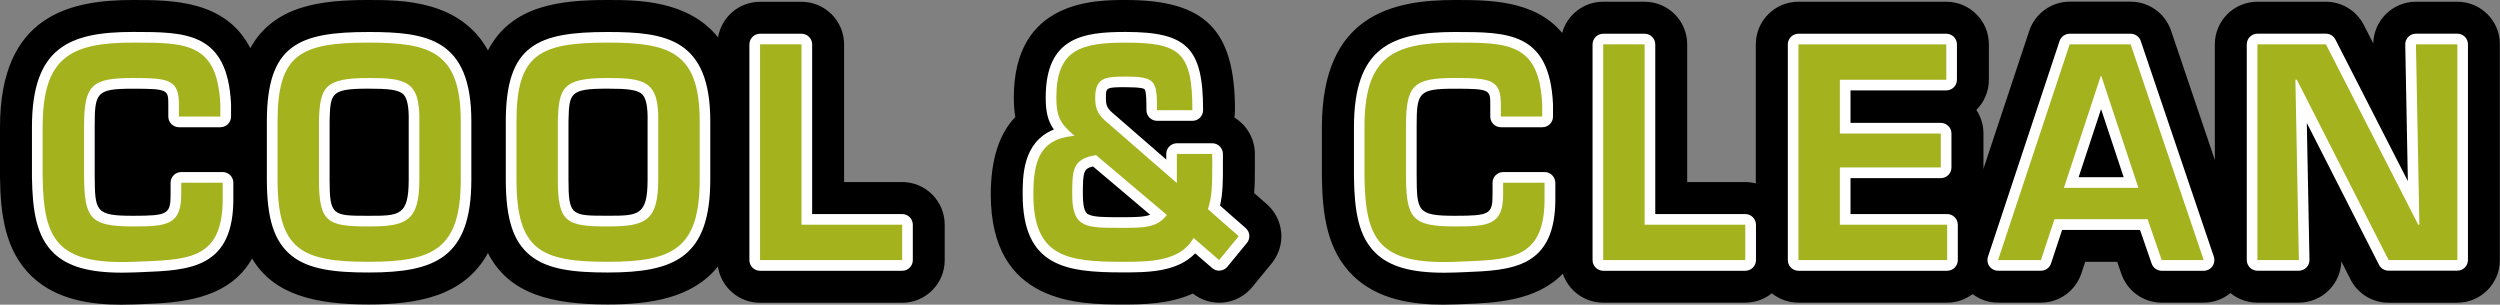
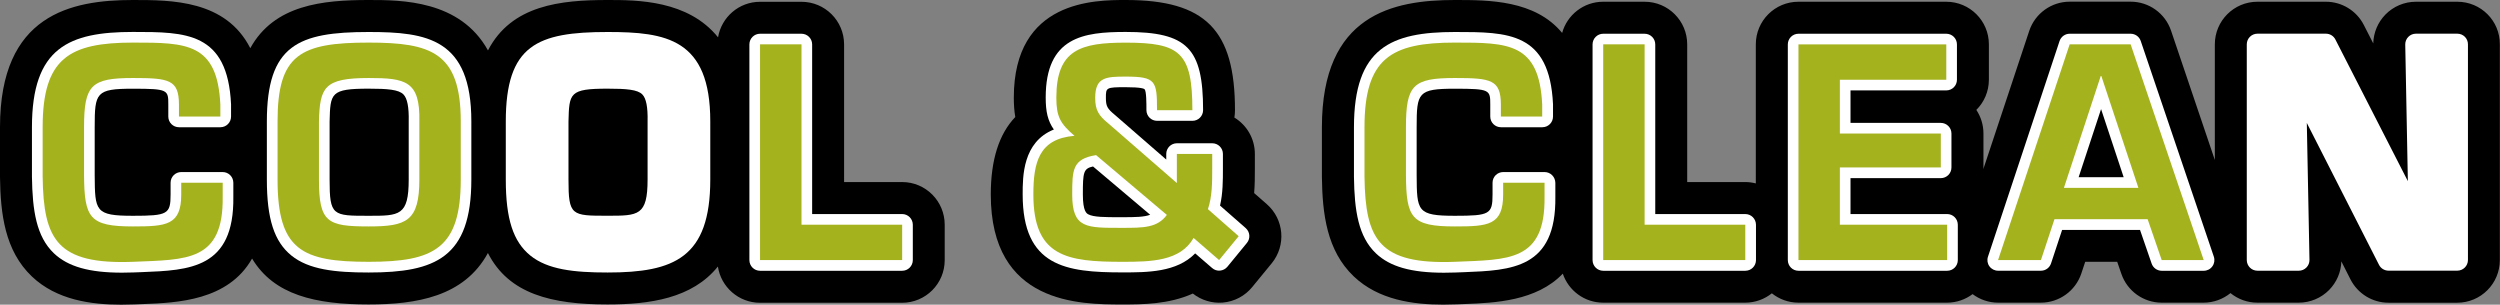
<svg xmlns="http://www.w3.org/2000/svg" version="1.1" id="Ebene_1" x="0px" y="0px" viewBox="0 0 460.17 56.08" style="enable-background:new 0 0 460.17 56.08;" xml:space="preserve">
  <rect x="0" y="0" width="460.17" height="56.08" fill="#808080" stroke="none" />
  <style type="text/css">
	.st0{fill:#FFFFFF;}
	.st1{fill:#A4B21D;}
</style>
  <g>
    <path d="M166.06,33.51h-10.69V8.17c0-4.33-3.51-7.84-7.84-7.84h-7.63c-3.89,0-7.1,2.83-7.73,6.54C126.64,0.01,117.27,0,111.84,0   c-8.64,0-17.69,0.92-22.02,9.28C84.7,0.01,73.87,0,67.87,0c-8.5,0-17.4,0.88-21.8,8.87C41.56,0.01,31.6,0,24.47,0   C13.08,0,0,2.66,0,23.41v9.21C0.09,39.3,0.87,46.14,5.88,50.9c4.55,4.32,10.88,5.18,16.44,5.18c0.85,0,1.68-0.02,2.48-0.05   l1.55-0.06c6.27-0.24,15.66-0.62,20.05-8.38c4.03,6.72,11.66,8.45,21.46,8.45c8.72,0,17.56-1.39,21.95-9.47   c3.85,7.57,11.74,9.47,22.02,9.47c7.73,0,15.58-1.09,20.31-6.98c0.57,3.77,3.82,6.67,7.75,6.67h26.16c4.33,0,7.84-3.51,7.84-7.84   v-6.51C173.9,37.03,170.39,33.51,166.06,33.51" />
    <path d="M233.19,37.59l-2.34-2.05c0.13-1.61,0.13-3.13,0.13-4.5v-2.7c0-2.84-1.51-5.33-3.77-6.7c0.07-0.44,0.11-0.89,0.11-1.34   C227.33,5.5,221.88,0,207.21,0c-5.64,0-20.6,0-20.6,17.96c0,1.3,0.08,2.48,0.27,3.58c-3,3.13-4.51,7.89-4.51,14.26   c0,20.24,16.38,20.24,24.26,20.24c3.52,0,8.51,0,12.93-2.01c1.56,1.23,3.54,1.83,5.53,1.66c2.11-0.18,4.06-1.21,5.4-2.85l3.6-4.39   C236.76,45.18,236.37,40.38,233.19,37.59" />
    <path d="M452.32,0.32h-7.63c-2.11,0-4.13,0.85-5.6,2.35c-1.4,1.43-2.2,3.33-2.25,5.32l-1.74-3.4c-1.34-2.62-4.04-4.27-6.98-4.27   h-12.6c-4.33,0-7.84,3.51-7.84,7.84v21.29l-8.06-23.81c-1.08-3.19-4.07-5.33-7.43-5.33h-11.22c-3.38,0-6.38,2.17-7.45,5.37   l-8.46,25.47l0.03-0.33v-6.25c0-1.6-0.48-3.09-1.31-4.34c1.43-1.42,2.31-3.39,2.31-5.56V8.16c0-4.33-3.51-7.84-7.85-7.84h-27.21   c-4.33,0-7.84,3.51-7.84,7.84v25.6c-0.62-0.16-1.27-0.25-1.94-0.25h-10.69V8.16c0-4.33-3.51-7.84-7.84-7.84h-7.63   c-3.6,0-6.63,2.43-7.55,5.74C282.54,0.01,274.07,0,267.79,0c-11.39,0-24.47,2.66-24.47,23.41v9.21c0.09,6.68,0.87,13.51,5.88,18.27   c4.55,4.32,10.88,5.18,16.44,5.18c0.85,0,1.68-0.02,2.48-0.05l1.55-0.06c5.42-0.21,13.15-0.52,17.99-5.59   c1.05,3.1,3.97,5.34,7.43,5.34h26.16c1.85,0,3.55-0.65,4.89-1.72c1.34,1.07,3.04,1.72,4.89,1.72h27.37c1.76,0,3.38-0.59,4.69-1.57   c1.34,1,2.97,1.57,4.68,1.57h7.89c3.38,0,6.38-2.17,7.45-5.38l0.71-2.14h5.89l0.77,2.23c1.09,3.16,4.07,5.29,7.41,5.29h7.73   c1.82,0,3.56-0.64,4.94-1.76c1.35,1.1,3.07,1.76,4.95,1.76h7.62c2.11,0,4.13-0.85,5.6-2.35c1.38-1.41,2.18-3.28,2.24-5.24   l1.68,3.31c1.34,2.63,4.04,4.29,6.99,4.29h12.66c4.33,0,7.84-3.51,7.84-7.85V8.16C460.17,3.83,456.65,0.32,452.32,0.32" />
    <path class="st0" d="M40.99,31.67h-7.63c-1.08,0-1.96,0.88-1.96,1.96v2.17c0,3.62-0.52,3.92-6.93,3.92c-6.99,0-6.99-0.86-7.04-7.51   v-8.79c0-6.39,0.23-7.09,7.04-7.09c6.51,0,6.51,0.22,6.51,2.96v2.17c0,1.08,0.88,1.96,1.96,1.96h7.63c1.08,0,1.96-0.88,1.96-1.96   l0-2.26C41.9,5.88,34.21,5.88,24.47,5.88C12.7,5.88,5.88,8.75,5.88,23.41v9.13c0.09,6.23,0.81,11.01,4.05,14.09   c2.57,2.44,6.47,3.56,12.52,3.56c0.67,0,1.37-0.01,2.1-0.04l1.58-0.06c8.74-0.34,17-0.66,16.82-13.86v-2.59   C42.95,32.55,42.07,31.67,40.99,31.67" />
    <path class="st0" d="M60.67,22.38c0.13-5.25,0.16-6.06,7.2-6.06c3.47,0,5.52,0.17,6.39,1.06c0.71,0.72,1.03,2.34,0.97,4.98v10.69   c0,6.67-1.7,6.67-7.36,6.67c-6.65,0-7.2,0-7.2-6.67V22.38z M67.87,5.89c-12.96,0-18.75,2.38-18.75,16.47v10.69   c0,7.24,1.35,11.41,4.51,13.98c3.2,2.59,8,3.13,14.23,3.13c12.26,0,18.9-2.73,18.9-17.11V22.35C86.77,7.1,78.58,5.89,67.87,5.89" />
    <path class="st0" d="M119.2,22.35v10.69c0,6.67-1.7,6.67-7.36,6.67c-6.66,0-7.2,0-7.2-6.67V22.38c0.13-5.25,0.16-6.06,7.2-6.06   c3.47,0,5.52,0.17,6.39,1.06C118.94,18.1,119.26,19.72,119.2,22.35 M111.85,5.89c-12.96,0-18.75,2.38-18.75,16.47v10.69   c0,7.24,1.35,11.41,4.51,13.98c3.2,2.59,8,3.13,14.23,3.13c12.26,0,18.9-2.73,18.9-17.11V22.35C130.75,7.1,122.55,5.89,111.85,5.89   " />
    <path class="st0" d="M166.06,39.4h-16.57V8.17c0-1.08-0.88-1.96-1.96-1.96h-7.63c-1.08,0-1.96,0.88-1.96,1.96v39.71   c0,1.08,0.88,1.96,1.96,1.96h26.16c1.08,0,1.96-0.88,1.96-1.96v-6.51C168.02,40.28,167.14,39.4,166.06,39.4" />
    <path class="st0" d="M199.32,35.8c0-4.07,0.1-4.77,1.87-5.16l10.52,8.89c-1.11,0.42-2.68,0.45-5.09,0.45h-0.48   c-2.7,0-4.86,0-5.82-0.53C200.02,39.29,199.32,38.91,199.32,35.8 M224.57,37.84c0.53-2.27,0.53-4.66,0.53-6.81v-2.7   c0-1.08-0.88-1.96-1.96-1.96h-6.51c-1.08,0-1.96,0.88-1.96,1.96v1.04l-9.4-8.17c-1.47-1.21-1.71-1.65-1.71-3.19   c0-1.88,0-1.96,3.65-1.96c2.84,0,3.38,0.27,3.48,0.39c0.33,0.38,0.33,2.55,0.33,3.84c0,1.08,0.88,1.96,1.96,1.96h6.51   c1.08,0,1.96-0.88,1.96-1.96c0-11.44-2.93-14.4-14.25-14.4c-7.76,0-14.72,0.92-14.72,12.07c0,2.6,0.37,4.28,1.5,5.89   c-5.74,2.3-5.74,8.64-5.74,11.95c0,13.29,7.96,14.35,18.37,14.35c4.52,0,10,0,13.38-3.5l3.13,2.7c0.4,0.35,0.92,0.52,1.45,0.47   c0.53-0.05,1.01-0.3,1.35-0.71l3.6-4.39c0.67-0.82,0.57-2.02-0.22-2.72L224.57,37.84z" />
    <path class="st0" d="M284.31,31.67h-7.62c-1.08,0-1.96,0.88-1.96,1.96v2.17c0,3.62-0.52,3.92-6.93,3.92c-6.99,0-7-0.86-7.04-7.51   v-8.79c0-6.39,0.23-7.09,7.04-7.09c6.51,0,6.51,0.22,6.51,2.96v2.17c0,1.08,0.88,1.96,1.96,1.96h7.63c1.08,0,1.96-0.88,1.96-1.96   v-2.26c-0.62-13.31-8.31-13.31-18.05-13.31c-11.77,0-18.59,2.87-18.59,17.53v9.13c0.08,6.23,0.81,11.01,4.05,14.09   c2.57,2.44,6.47,3.56,12.52,3.56c0.67,0,1.37-0.01,2.1-0.04l1.58-0.06c8.74-0.34,16.99-0.66,16.82-13.86v-2.59   C286.27,32.55,285.39,31.67,284.31,31.67" />
    <path class="st0" d="M321.25,39.4h-16.57V8.17c0-1.08-0.88-1.96-1.96-1.96h-7.62c-1.08,0-1.96,0.88-1.96,1.96v39.71   c0,1.08,0.88,1.96,1.96,1.96h26.16c1.08,0,1.96-0.88,1.96-1.96v-6.51C323.21,40.28,322.34,39.4,321.25,39.4" />
    <path class="st0" d="M358.41,39.4h-17.79v-6.61h16.62c1.08,0,1.96-0.88,1.96-1.96v-6.25c0-1.08-0.88-1.96-1.96-1.96h-16.62v-5.98   h17.63c1.09,0,1.96-0.88,1.96-1.96V8.17c0-1.08-0.88-1.96-1.96-1.96h-27.21c-1.08,0-1.96,0.88-1.96,1.96v39.71   c0,1.08,0.88,1.96,1.96,1.96h27.37c1.08,0,1.96-0.88,1.96-1.96v-6.51C360.37,40.28,359.49,39.4,358.41,39.4" />
    <path class="st0" d="M382.61,32.62l4.13-12.54l4.16,12.54H382.61z M394.04,7.54c-0.27-0.8-1.02-1.33-1.86-1.33h-11.22   c-0.84,0-1.59,0.54-1.86,1.34l-13.18,39.71c-0.2,0.6-0.1,1.26,0.27,1.76c0.37,0.51,0.96,0.81,1.59,0.81h7.89   c0.85,0,1.59-0.54,1.86-1.34l2.04-6.17h14.34l2.14,6.2c0.27,0.79,1.02,1.32,1.86,1.32h7.73c0.63,0,1.22-0.3,1.59-0.82   c0.37-0.51,0.47-1.17,0.27-1.77L394.04,7.54z" />
    <path class="st0" d="M452.32,6.2h-7.63c-0.53,0-1.03,0.21-1.4,0.59c-0.37,0.38-0.57,0.88-0.56,1.41l0.48,25.14L429.87,7.27   c-0.33-0.66-1.01-1.07-1.75-1.07h-12.6c-1.08,0-1.96,0.88-1.96,1.96v39.71c0,1.08,0.88,1.96,1.96,1.96h7.62   c0.53,0,1.03-0.21,1.4-0.59c0.37-0.38,0.57-0.88,0.56-1.41l-0.49-25.2l13.29,26.12c0.33,0.66,1.01,1.07,1.75,1.07h12.66   c1.08,0,1.96-0.88,1.96-1.96V8.16C454.28,7.08,453.41,6.2,452.32,6.2" />
    <path class="st1" d="M32.94,21.45v-2.17c0-4.61-1.8-4.92-8.47-4.92c-7.68,0-9,1.27-9,9.05v8.79c0.05,7.94,1.01,9.48,9,9.48   c6.14,0,8.89-0.21,8.89-5.87v-2.17h7.63v2.59c0.16,11.96-6.67,11.54-16.52,11.96C10.49,48.72,8,44.11,7.85,32.52v-9.11   c0-12.71,4.92-15.57,16.62-15.57c9.9,0,15.56,0.05,16.09,11.44v2.17H32.94z" />
    <path class="st1" d="M58.71,22.35v10.7c0,7.89,1.54,8.63,9.16,8.63c6.94,0,9.32-0.95,9.32-8.63v-10.7   c0.16-7.46-2.54-7.99-9.32-7.99C59.66,14.36,58.87,16.05,58.71,22.35 M84.81,22.35v10.7c0,12.71-4.93,15.14-16.94,15.14   c-12.28,0-16.78-2.12-16.78-15.14v-10.7c0-12.34,4.18-14.51,16.78-14.51C79.3,7.85,84.81,9.59,84.81,22.35" />
-     <path class="st1" d="M102.68,22.35v10.7c0,7.89,1.54,8.63,9.16,8.63c6.94,0,9.32-0.95,9.32-8.63v-10.7   c0.16-7.46-2.54-7.99-9.32-7.99C103.64,14.36,102.84,16.05,102.68,22.35 M128.79,22.35v10.7c0,12.71-4.93,15.14-16.94,15.14   c-12.28,0-16.78-2.12-16.78-15.14v-10.7c0-12.34,4.18-14.51,16.78-14.51C123.28,7.85,128.79,9.59,128.79,22.35" />
    <polygon class="st1" points="147.53,41.36 166.06,41.36 166.06,47.87 139.9,47.87 139.9,8.16 147.53,8.16  " />
    <path class="st1" d="M201.75,28.55c-4.34,0.69-4.39,2.7-4.39,7.25c0,6.3,2.6,6.14,9.27,6.14c3.81,0,6.41,0,8.15-2.38L201.75,28.55z    M219.7,43.8c-2.44,4.29-7.84,4.39-13.08,4.39c-10.22,0-16.41-0.9-16.41-12.39c0-5.88,1.01-10.27,7.57-10.8   c-2.65-2.28-3.34-3.55-3.34-7.04c0-8.84,4.5-10.11,12.76-10.11c10.01,0,12.28,1.8,12.28,12.44h-6.51c0-5.4-0.21-6.19-5.77-6.19   c-3.65,0-5.61,0.11-5.61,3.92c0,2.33,0.69,3.28,2.43,4.71l12.6,10.96v-5.35h6.51v2.7c0,2.49,0,5.14-0.79,7.46l5.66,4.98l-3.6,4.39   L219.7,43.8z" />
    <path class="st1" d="M276.26,21.45v-2.17c0-4.61-1.8-4.92-8.47-4.92c-7.68,0-9,1.27-9,9.05v8.79c0.05,7.94,1.01,9.48,9,9.48   c6.14,0,8.89-0.21,8.89-5.87v-2.17h7.62v2.59c0.16,11.96-6.67,11.54-16.52,11.96c-13.98,0.53-16.47-4.08-16.62-15.67v-9.11   c0-12.71,4.92-15.57,16.62-15.57c9.9,0,15.56,0.05,16.09,11.44v2.17H276.26z" />
    <polygon class="st1" points="302.72,41.36 321.25,41.36 321.25,47.87 295.1,47.87 295.1,8.16 302.72,8.16  " />
    <polygon class="st1" points="338.66,24.58 357.24,24.58 357.24,30.82 338.66,30.82 338.66,41.36 358.41,41.36 358.41,47.87    331.04,47.87 331.04,8.17 358.25,8.17 358.25,14.68 338.66,14.68  " />
    <path class="st1" d="M386.79,13.99h-0.11l-6.78,20.59h13.71L386.79,13.99z M378.16,40.35l-2.49,7.52h-7.89l13.18-39.71h11.22   l13.45,39.71h-7.73l-2.59-7.52H378.16z" />
-     <polygon class="st1" points="444.7,8.16 452.32,8.16 452.32,47.87 439.67,47.87 422.78,14.68 422.51,14.68 423.15,47.87    415.52,47.87 415.52,8.16 428.13,8.16 445.12,41.36 445.33,41.36  " />
  </g>
</svg>